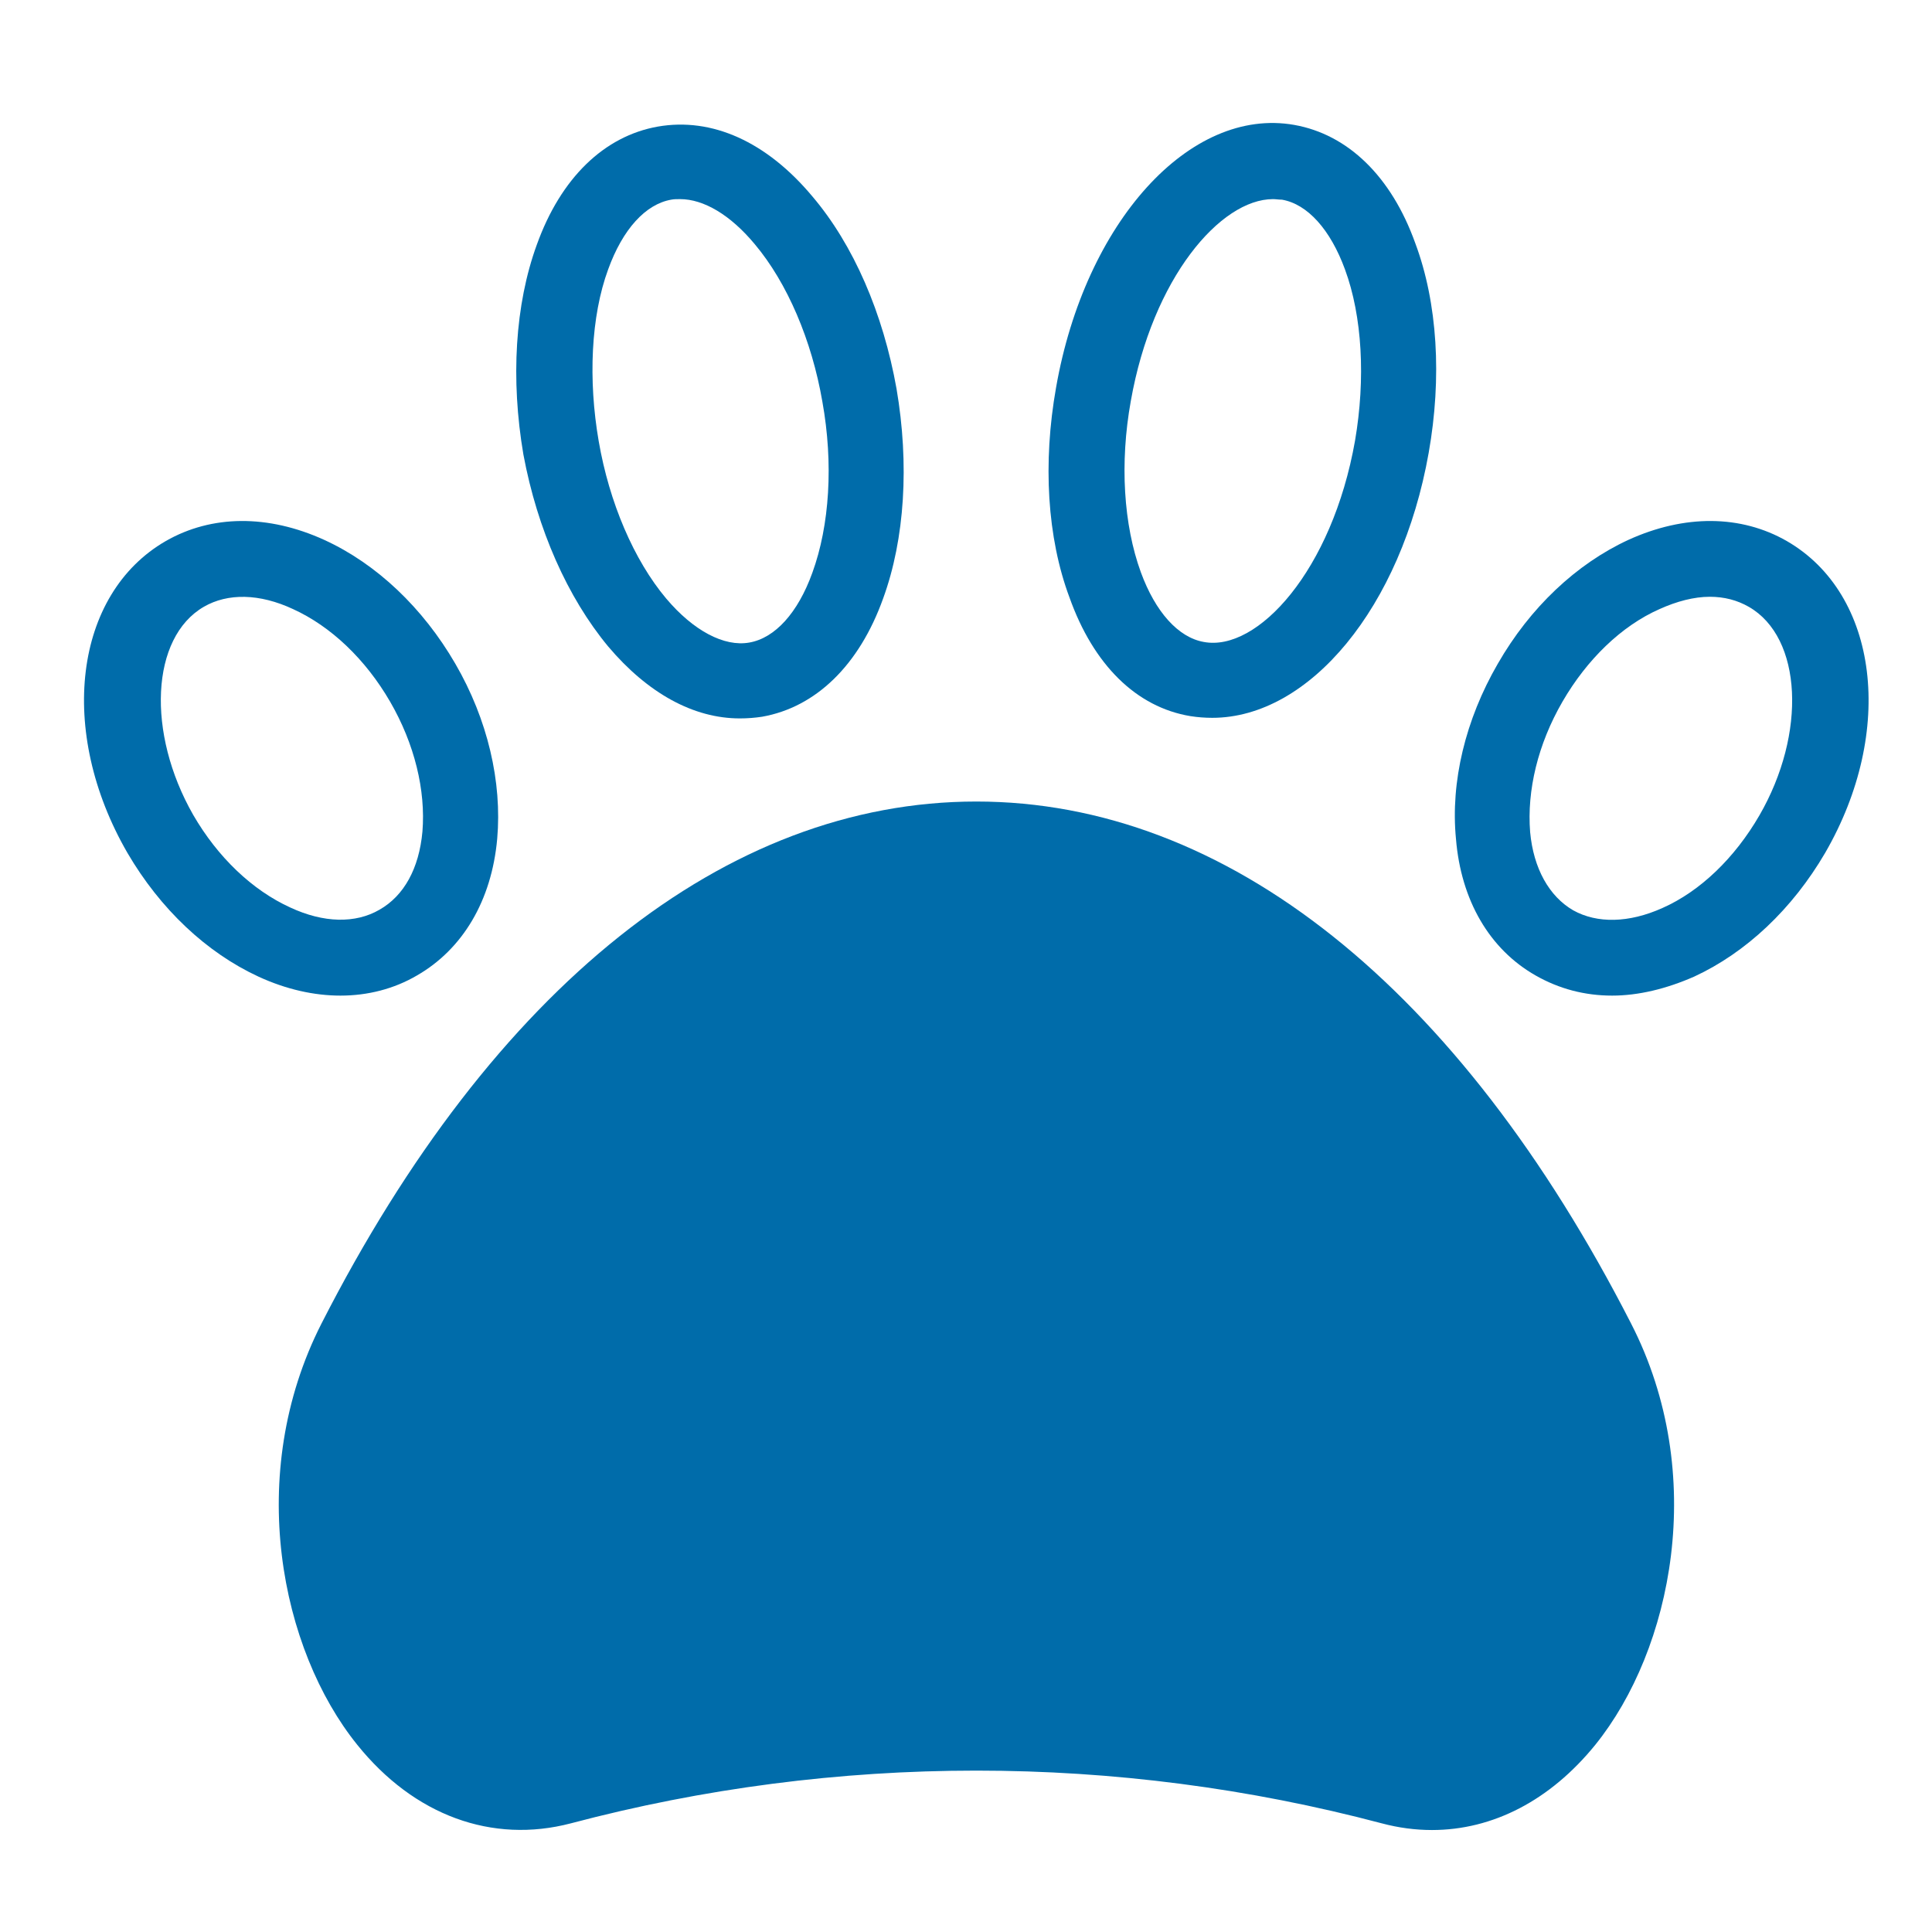
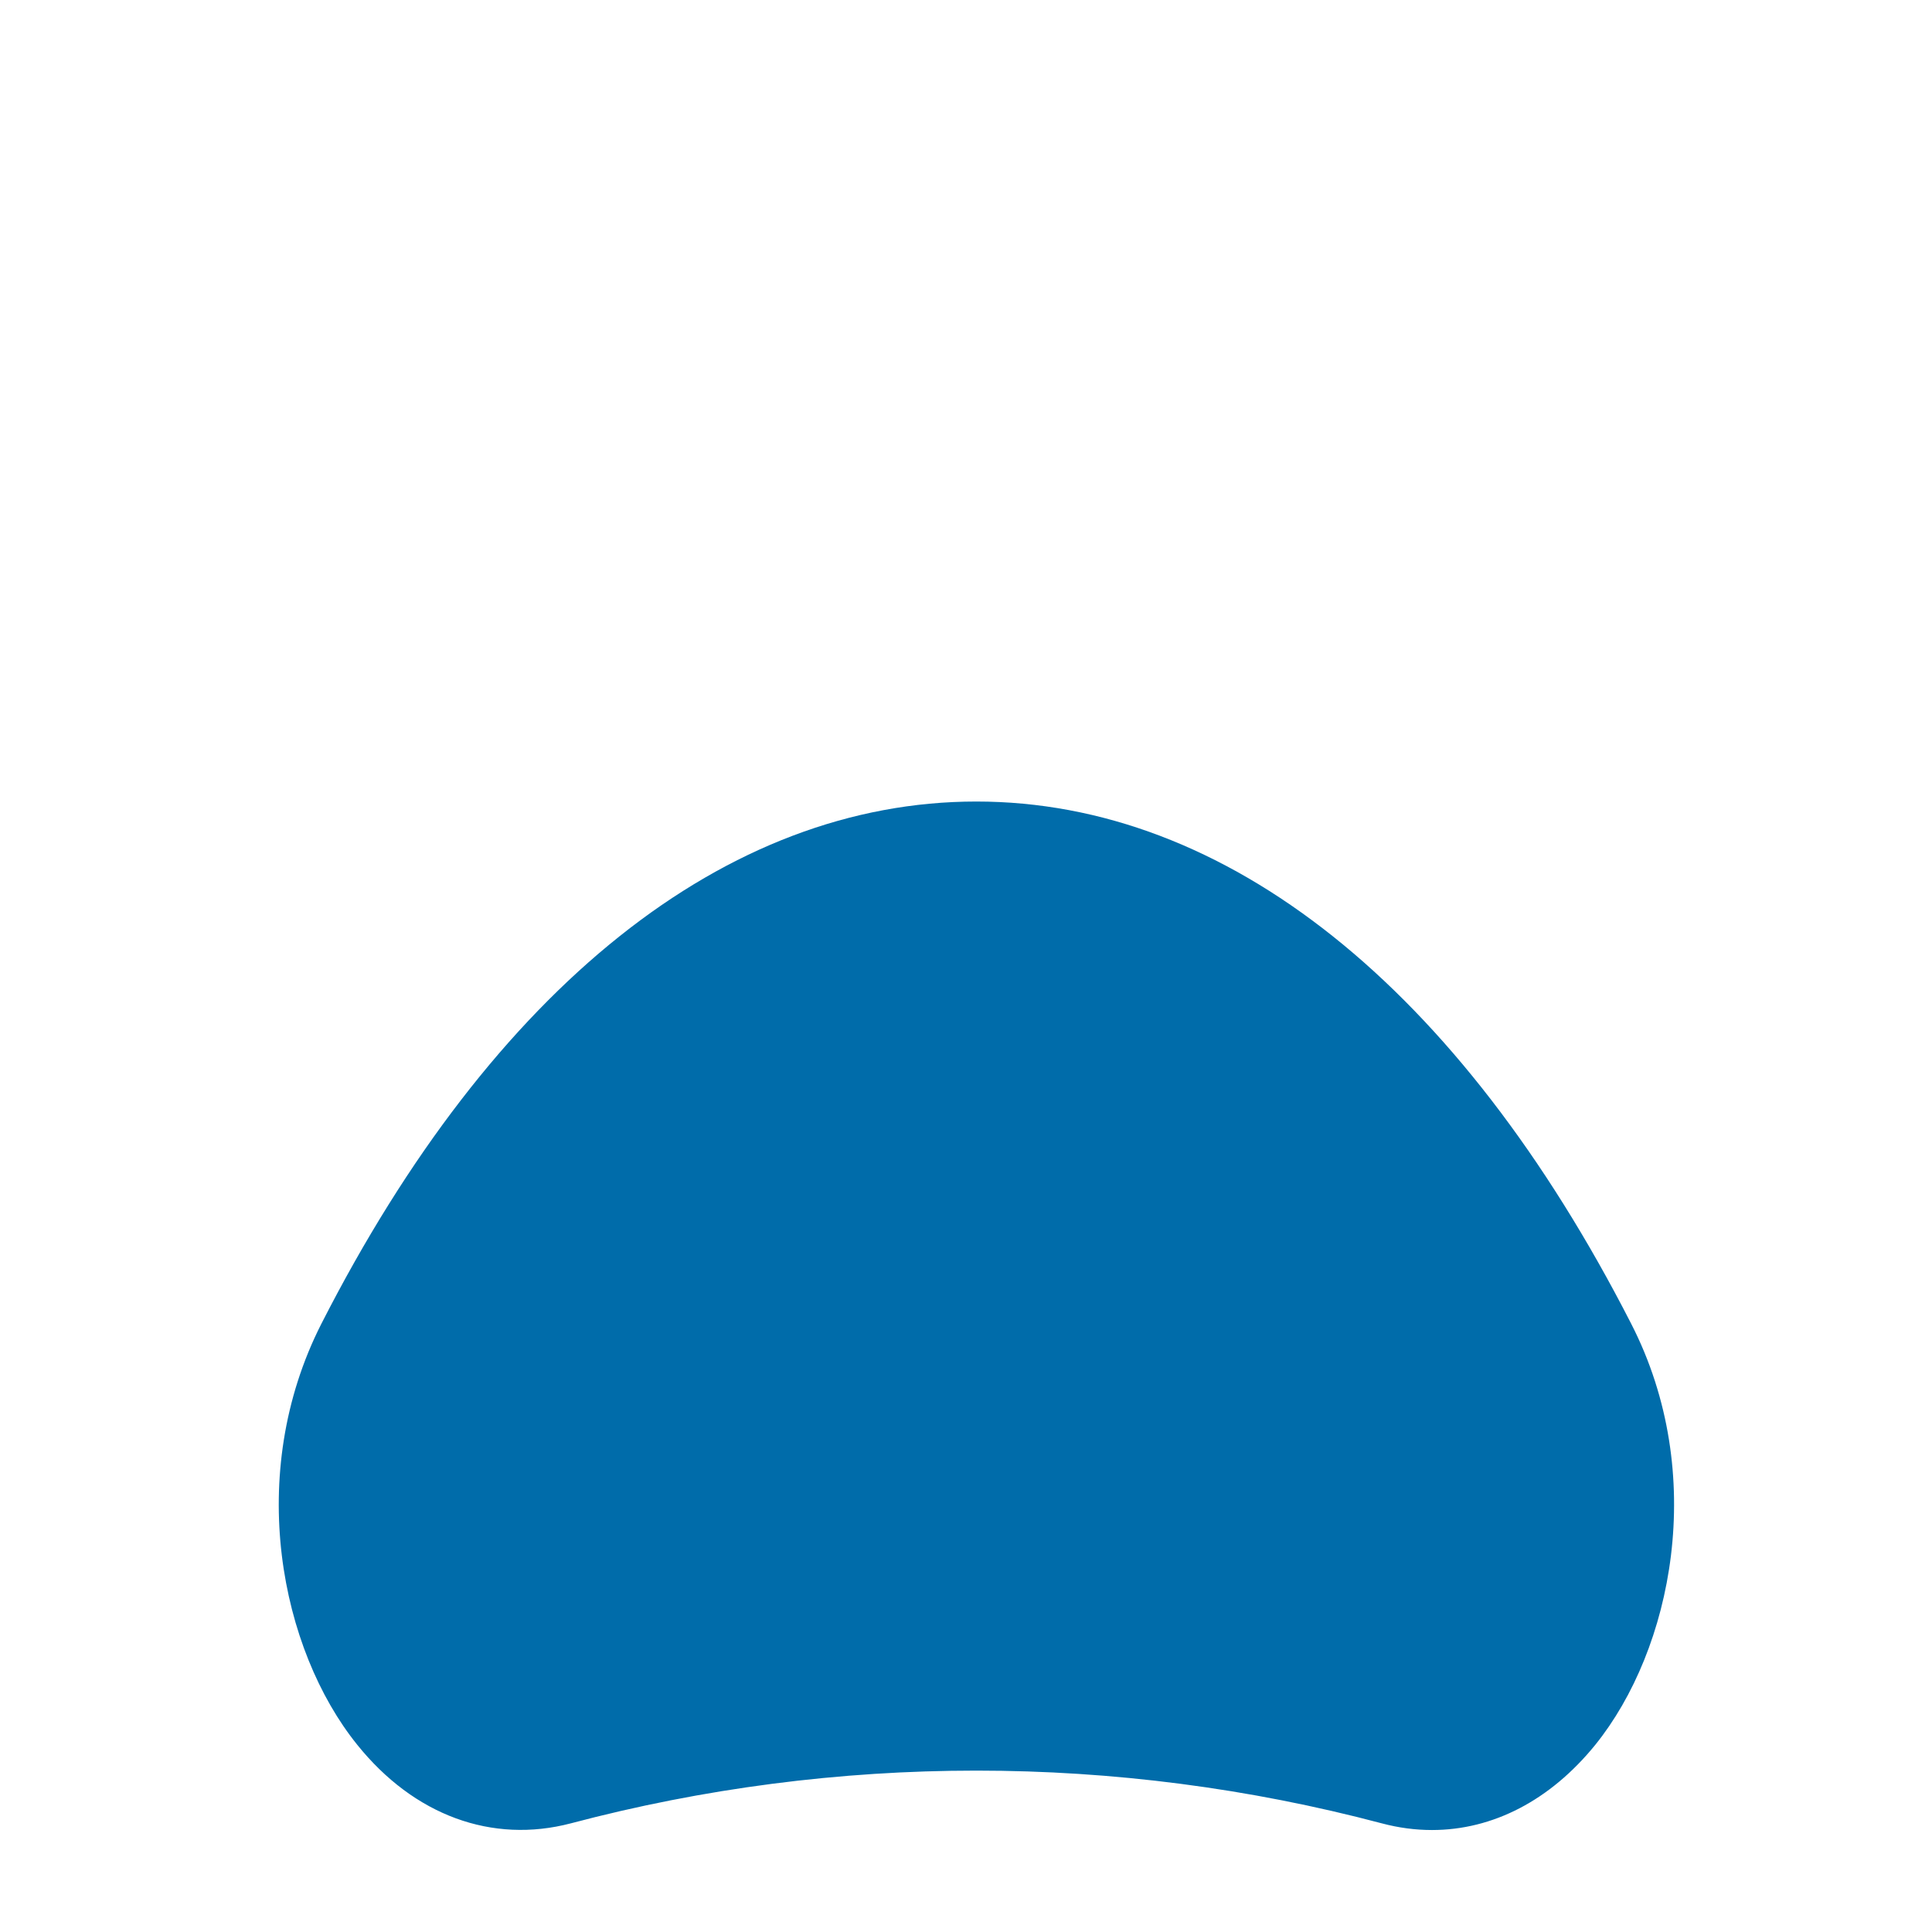
<svg xmlns="http://www.w3.org/2000/svg" width="46" height="46" viewBox="0 0 46 46" fill="none">
  <path d="M7.654 31.514C5.822 35.113 6.685 39.283 8.504 41.54C9.859 43.227 11.718 43.904 13.591 43.413C19.912 41.739 26.579 41.739 32.9 43.413C33.298 43.519 33.696 43.572 34.095 43.572C35.542 43.572 36.91 42.868 37.986 41.54C39.805 39.283 40.682 35.113 38.836 31.514C34.732 23.492 29.194 19.084 23.245 19.084C17.295 19.084 11.745 23.493 7.654 31.514Z" fill="#006CAA" />
-   <path d="M36.565 23.227C37.123 23.545 37.734 23.705 38.384 23.705C39.008 23.705 39.672 23.545 40.337 23.253C41.572 22.682 42.674 21.646 43.457 20.305C45.131 17.41 44.732 14.143 42.541 12.881C41.452 12.257 40.111 12.244 38.769 12.855C37.534 13.426 36.432 14.462 35.662 15.803C34.892 17.131 34.533 18.618 34.666 19.973C34.785 21.434 35.463 22.602 36.565 23.227ZM37.202 16.706C37.787 15.697 38.61 14.9 39.513 14.502C39.925 14.316 40.336 14.209 40.708 14.209C41.054 14.209 41.359 14.289 41.638 14.448C42.913 15.179 43.019 17.463 41.89 19.415C41.306 20.424 40.483 21.221 39.58 21.62C38.783 21.978 38.026 21.992 37.455 21.673C36.884 21.341 36.512 20.677 36.432 19.814C36.352 18.818 36.618 17.715 37.202 16.706Z" fill="#006CAA" />
-   <path d="M28.345 17.051C28.517 17.078 28.69 17.091 28.863 17.091C31.174 17.091 33.365 14.462 34.016 10.783C34.334 8.99 34.228 7.211 33.697 5.79C33.126 4.196 32.09 3.2 30.815 2.974C28.332 2.536 25.835 5.285 25.144 9.229C24.826 11.022 24.932 12.802 25.463 14.223C26.034 15.83 27.057 16.839 28.345 17.051ZM26.924 9.548C27.442 6.613 29.062 4.741 30.31 4.741C30.377 4.741 30.443 4.754 30.523 4.754C31.134 4.86 31.678 5.471 32.023 6.414C32.435 7.53 32.515 9.017 32.263 10.491C31.718 13.585 29.939 15.524 28.664 15.285C28.053 15.179 27.508 14.568 27.163 13.625C26.751 12.496 26.658 11.022 26.924 9.548Z" fill="#006CAA" />
-   <path d="M6.154 23.253C6.818 23.559 7.482 23.705 8.106 23.705C8.757 23.705 9.381 23.545 9.925 23.227C11.014 22.602 11.705 21.447 11.838 19.973C11.957 18.618 11.612 17.131 10.841 15.803C10.071 14.475 8.969 13.426 7.721 12.855C6.379 12.244 5.038 12.257 3.949 12.881C1.758 14.143 1.36 17.41 3.033 20.305C3.816 21.646 4.919 22.682 6.154 23.253ZM4.852 14.448C5.423 14.117 6.18 14.13 6.977 14.502C7.88 14.913 8.703 15.697 9.288 16.706C9.872 17.715 10.138 18.818 10.058 19.8C9.978 20.677 9.62 21.328 9.035 21.66C8.464 21.992 7.707 21.978 6.911 21.607C6.007 21.195 5.184 20.411 4.6 19.402C3.484 17.45 3.59 15.179 4.852 14.448Z" fill="#006CAA" />
-   <path d="M14.48 15.392C15.423 16.507 16.512 17.105 17.614 17.105C17.8 17.105 17.973 17.091 18.146 17.065C19.421 16.839 20.456 15.843 21.027 14.249C21.545 12.829 21.652 11.049 21.346 9.256C21.027 7.463 20.324 5.83 19.341 4.675C18.252 3.373 16.951 2.789 15.662 3.014C14.387 3.24 13.351 4.236 12.78 5.83C12.262 7.251 12.156 9.03 12.462 10.823C12.794 12.603 13.511 14.223 14.48 15.392ZM14.48 6.414C14.826 5.458 15.37 4.861 15.981 4.754C16.047 4.741 16.114 4.741 16.193 4.741C16.751 4.741 17.389 5.113 17.973 5.817C18.743 6.733 19.328 8.101 19.58 9.562C19.846 11.036 19.753 12.51 19.341 13.639C18.996 14.595 18.451 15.193 17.84 15.299C17.243 15.405 16.512 15.02 15.861 14.25C15.091 13.333 14.507 11.965 14.255 10.505C14.002 9.044 14.069 7.53 14.48 6.414Z" fill="#006CAA" />
</svg>